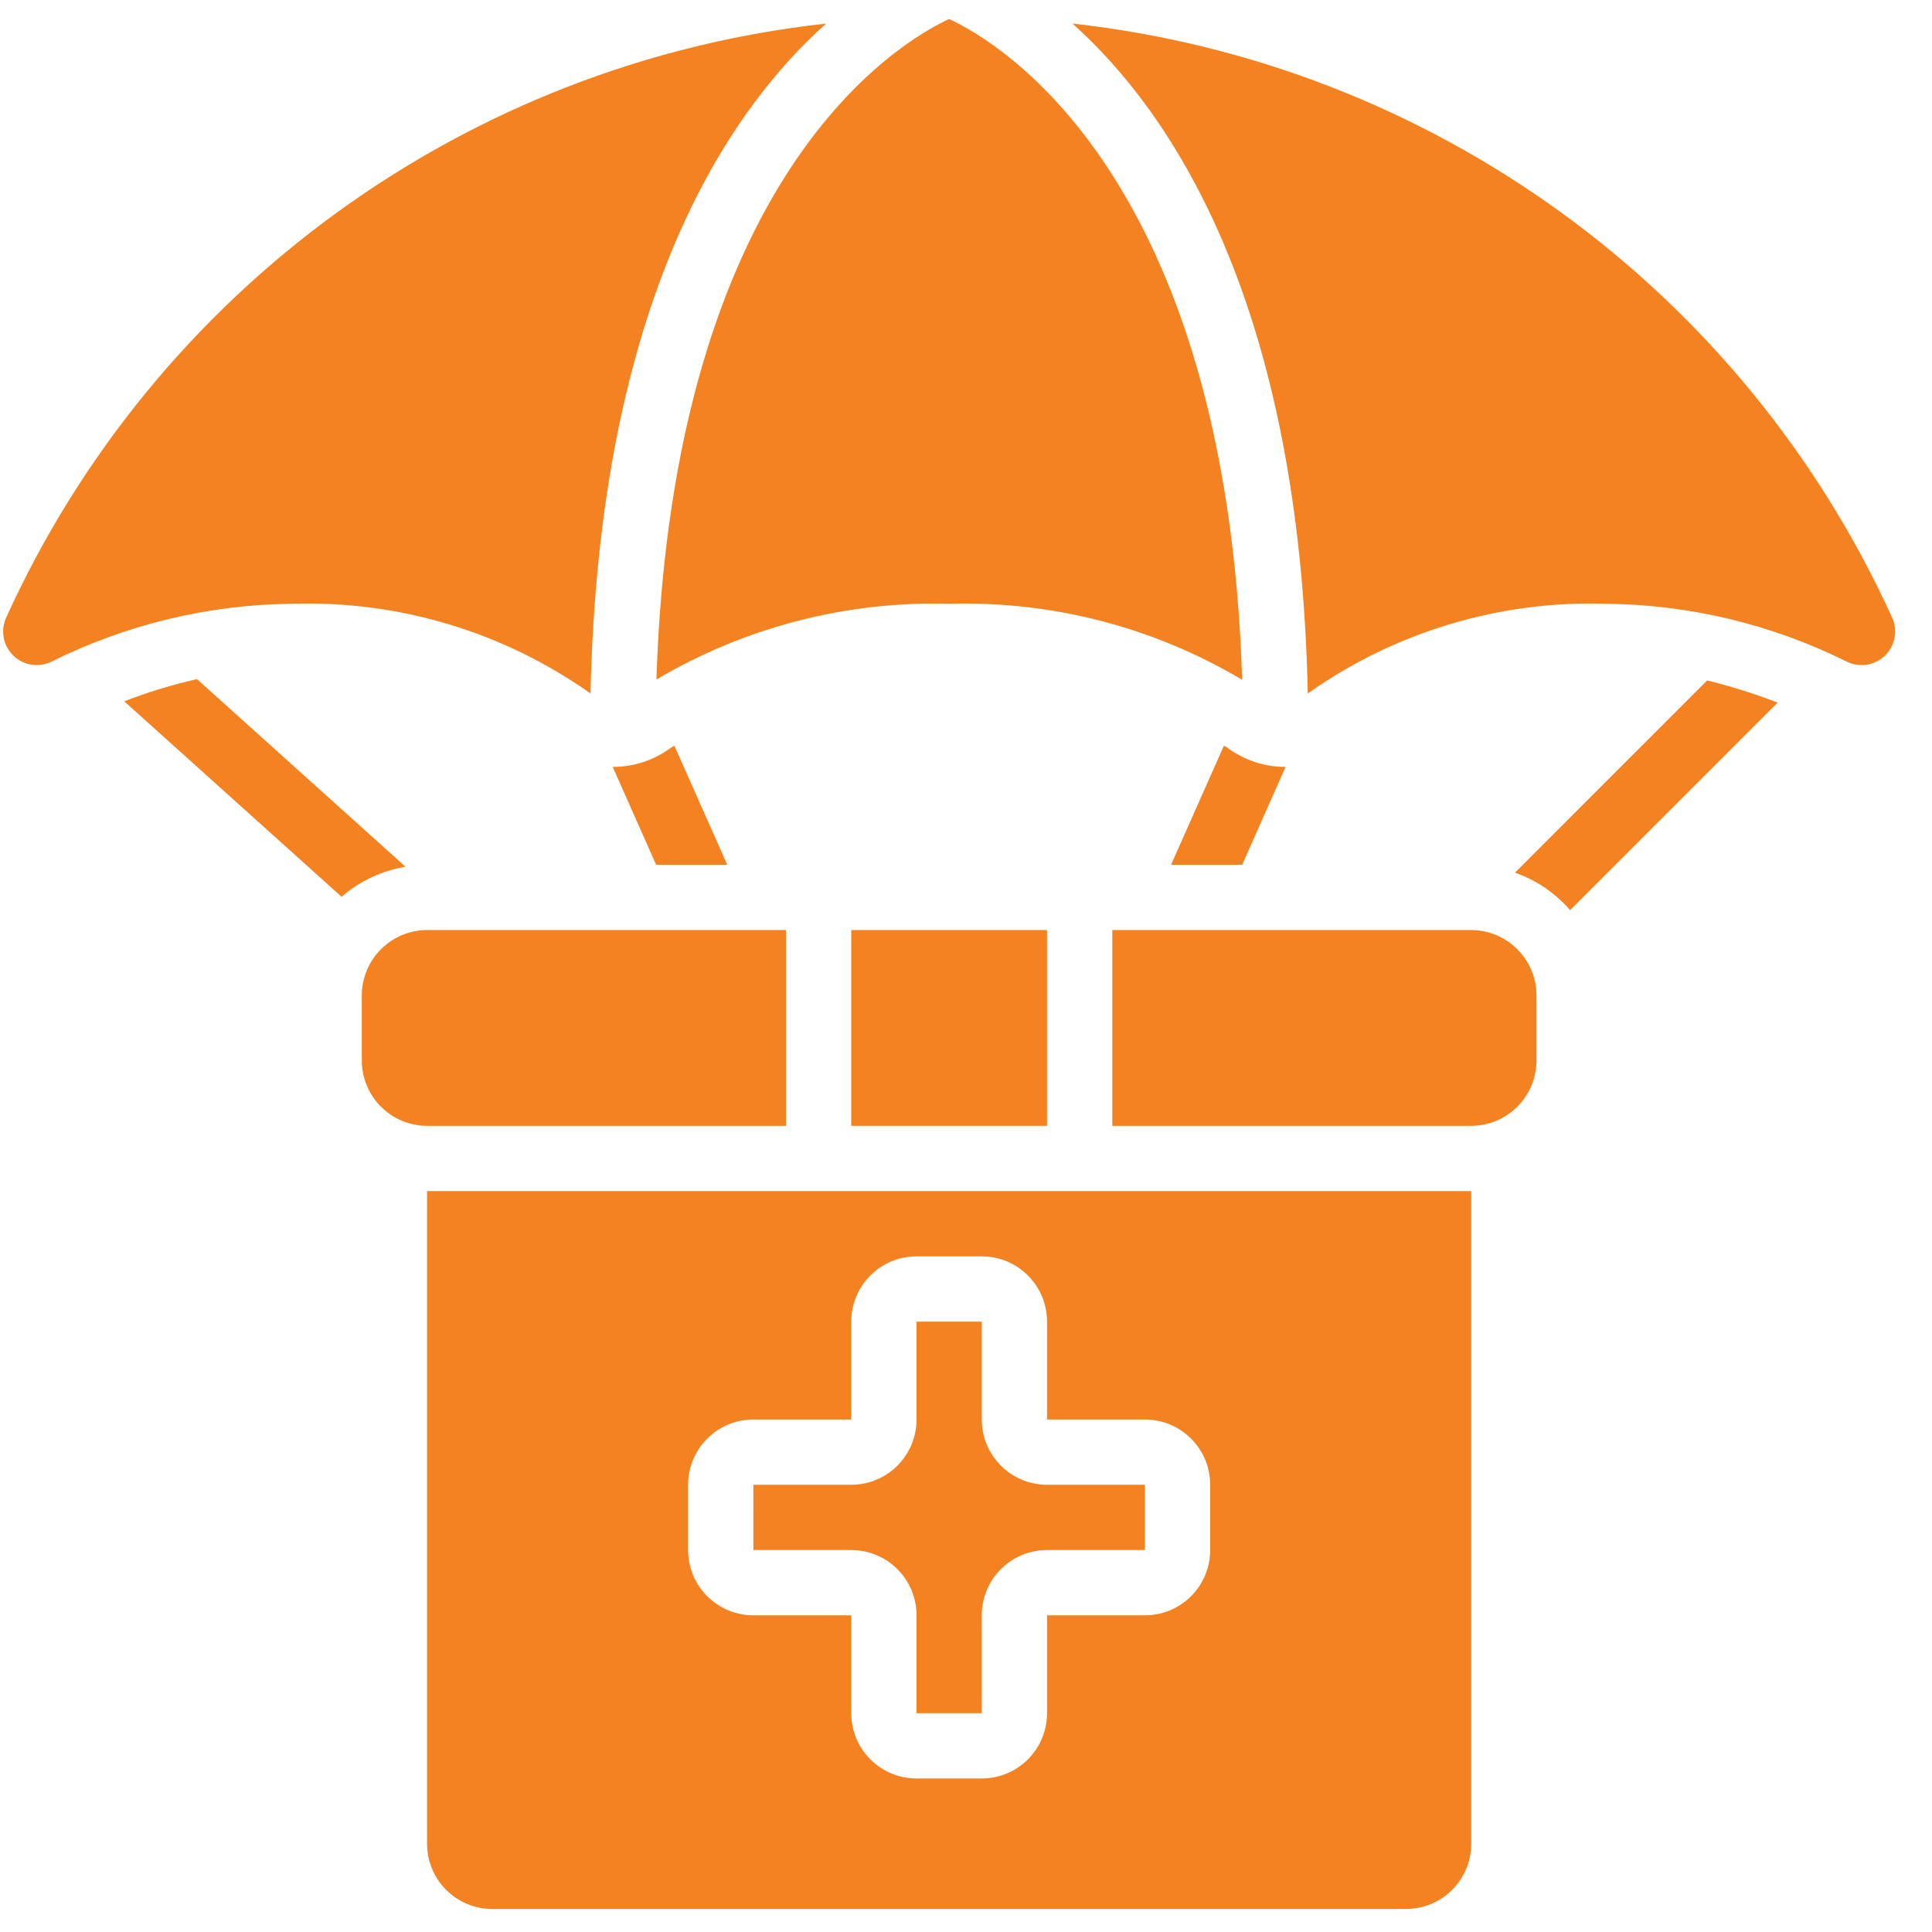
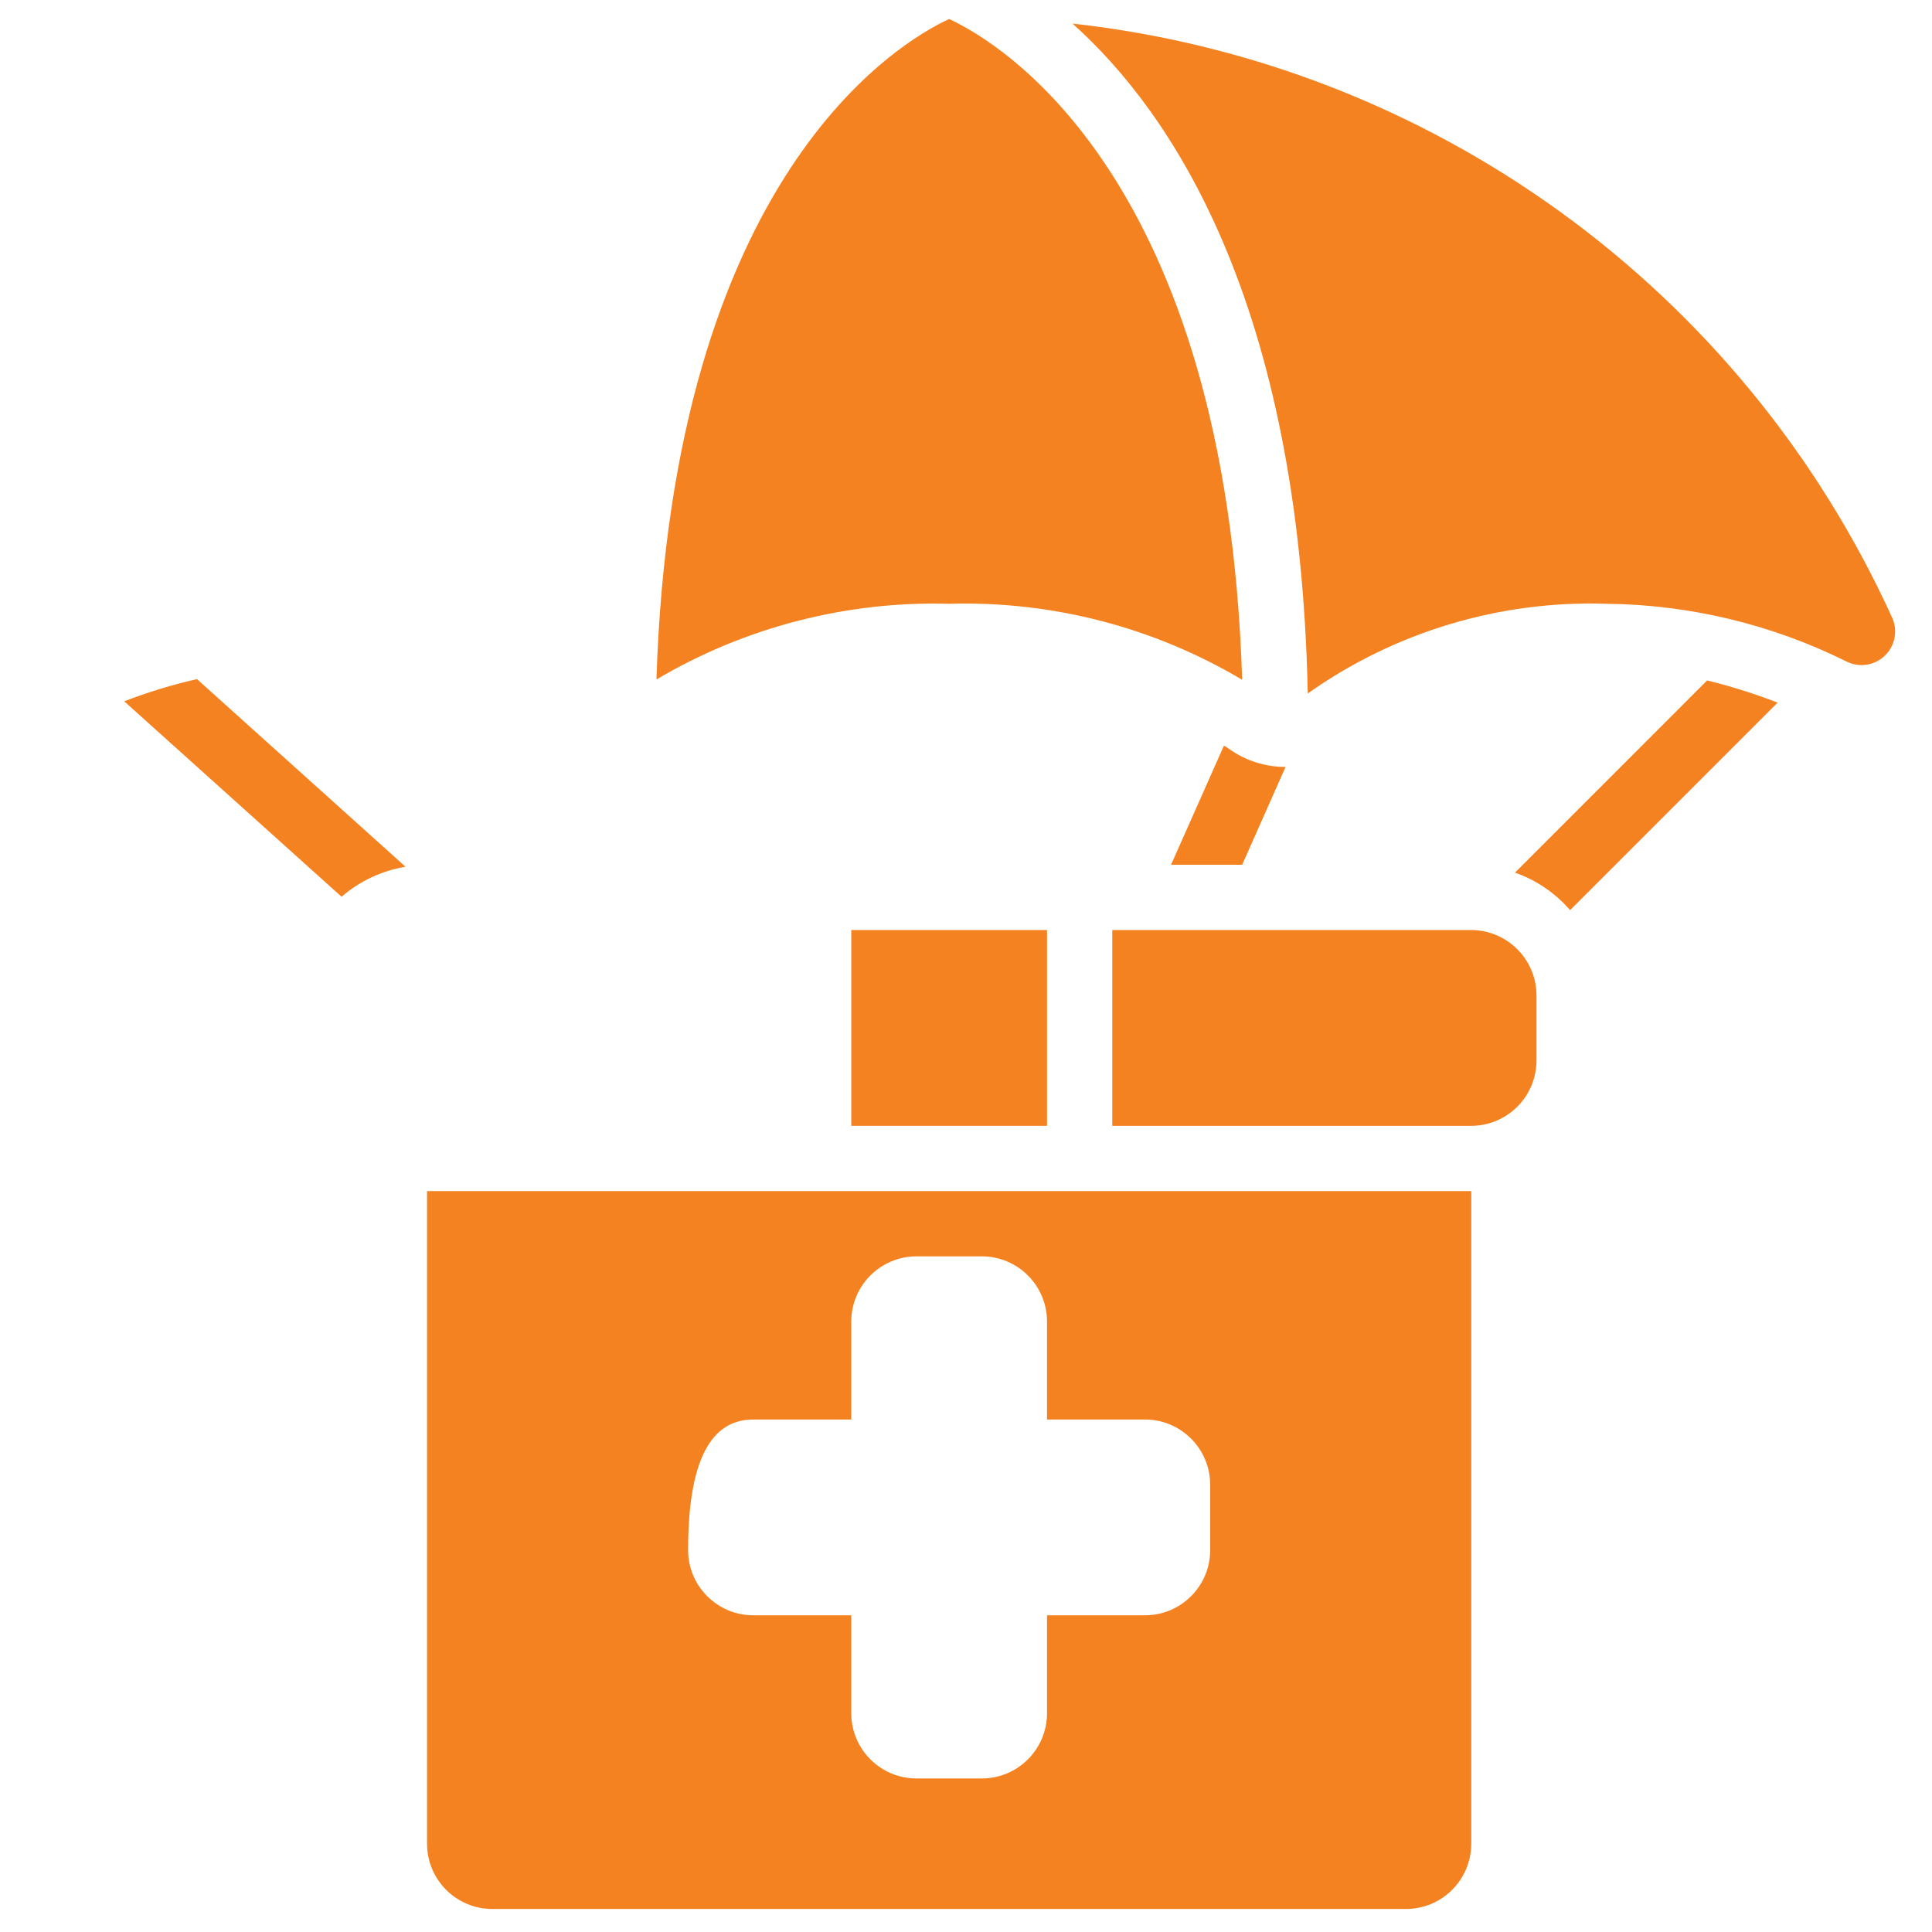
<svg xmlns="http://www.w3.org/2000/svg" width="49" height="49" viewBox="0 0 49 49" fill="none">
  <g clip-path="url(#clip0_11062_7942)">
-     <path d="M10.831 23.588H19.934V28.554H10.831C9.918 28.551 9.179 27.812 9.176 26.899V25.244C9.179 24.331 9.918 23.591 10.831 23.588Z" fill="#F58220" />
    <path d="M21.59 23.588H26.555V28.554H21.59V23.588Z" fill="#F58220" />
    <path d="M38.969 25.244V26.899C38.966 27.812 38.227 28.551 37.314 28.554H28.21V23.588H37.314C38.227 23.591 38.966 24.331 38.969 25.244Z" fill="#F58220" />
-     <path d="M10.831 30.209V46.761C10.831 47.675 11.572 48.416 12.486 48.416H35.659C36.573 48.416 37.314 47.675 37.314 46.761V30.209H10.831ZM30.693 39.313C30.693 40.227 29.952 40.968 29.038 40.968H26.555V43.45C26.555 44.365 25.814 45.106 24.9 45.106H23.245C22.331 45.106 21.59 44.365 21.59 43.45V40.968H19.107C18.193 40.968 17.452 40.227 17.452 39.313V37.657C17.452 36.743 18.193 36.002 19.107 36.002H21.59V33.52C21.59 32.605 22.331 31.864 23.245 31.864H24.9C25.814 31.864 26.555 32.605 26.555 33.52V36.002H29.038C29.952 36.002 30.693 36.743 30.693 37.657V39.313Z" fill="#F58220" />
-     <path d="M24.9 36.002V33.52H23.245V36.002C23.245 36.916 22.504 37.657 21.59 37.657H19.107V39.313H21.59C22.504 39.313 23.245 40.054 23.245 40.968V43.45H24.9V40.968C24.9 40.054 25.641 39.313 26.555 39.313H29.038V37.657H26.555C25.641 37.657 24.9 36.916 24.9 36.002Z" fill="#F58220" />
-     <path d="M14.977 17.588C12.766 16.023 10.104 15.224 7.396 15.313C5.284 15.336 3.205 15.837 1.314 16.777C0.995 16.938 0.61 16.882 0.349 16.638C0.089 16.394 0.008 16.014 0.147 15.685C3.931 7.335 11.839 1.6 20.952 0.598C18.445 2.833 15.192 7.641 14.977 17.588Z" fill="#F58220" />
+     <path d="M10.831 30.209V46.761C10.831 47.675 11.572 48.416 12.486 48.416H35.659C36.573 48.416 37.314 47.675 37.314 46.761V30.209H10.831ZM30.693 39.313C30.693 40.227 29.952 40.968 29.038 40.968H26.555V43.45C26.555 44.365 25.814 45.106 24.9 45.106H23.245C22.331 45.106 21.59 44.365 21.59 43.45V40.968H19.107C18.193 40.968 17.452 40.227 17.452 39.313C17.452 36.743 18.193 36.002 19.107 36.002H21.59V33.52C21.59 32.605 22.331 31.864 23.245 31.864H24.9C25.814 31.864 26.555 32.605 26.555 33.52V36.002H29.038C29.952 36.002 30.693 36.743 30.693 37.657V39.313Z" fill="#F58220" />
    <path d="M31.504 17.241C29.26 15.906 26.682 15.238 24.072 15.313C21.466 15.241 18.893 15.906 16.649 17.233C17.054 4.438 22.814 1.062 24.072 0.482C25.347 1.07 31.107 4.463 31.504 17.241Z" fill="#F58220" />
    <path d="M46.831 16.777C44.94 15.837 42.86 15.336 40.748 15.313C38.041 15.224 35.379 16.023 33.168 17.588C32.961 7.641 29.7 2.833 27.201 0.598C36.309 1.606 44.212 7.339 47.998 15.685C48.137 16.014 48.056 16.394 47.795 16.638C47.535 16.882 47.15 16.938 46.831 16.777Z" fill="#F58220" />
    <path d="M10.285 21.983C9.684 22.083 9.123 22.346 8.663 22.744L3.151 17.787C3.751 17.554 4.368 17.366 4.996 17.224L10.285 21.983Z" fill="#F58220" />
-     <path d="M18.445 21.933H16.641L15.54 19.451C16.053 19.452 16.554 19.293 16.972 18.995C17.013 18.963 17.057 18.935 17.104 18.913L18.445 21.933Z" fill="#F58220" />
    <path d="M45.085 17.82L39.821 23.084C39.446 22.649 38.964 22.321 38.423 22.132L43.297 17.257C43.904 17.407 44.501 17.595 45.085 17.82Z" fill="#F58220" />
    <path d="M32.605 19.451L31.504 21.933H29.7L31.041 18.913C31.088 18.935 31.132 18.963 31.173 18.995C31.591 19.293 32.092 19.452 32.605 19.451Z" fill="#F58220" />
  </g>
  <defs>
    <clipPath id="clip0_11062_7942">
      <rect width="48" height="48" fill="white" transform="translate(0.072 0.416)" />
    </clipPath>
  </defs>
</svg>